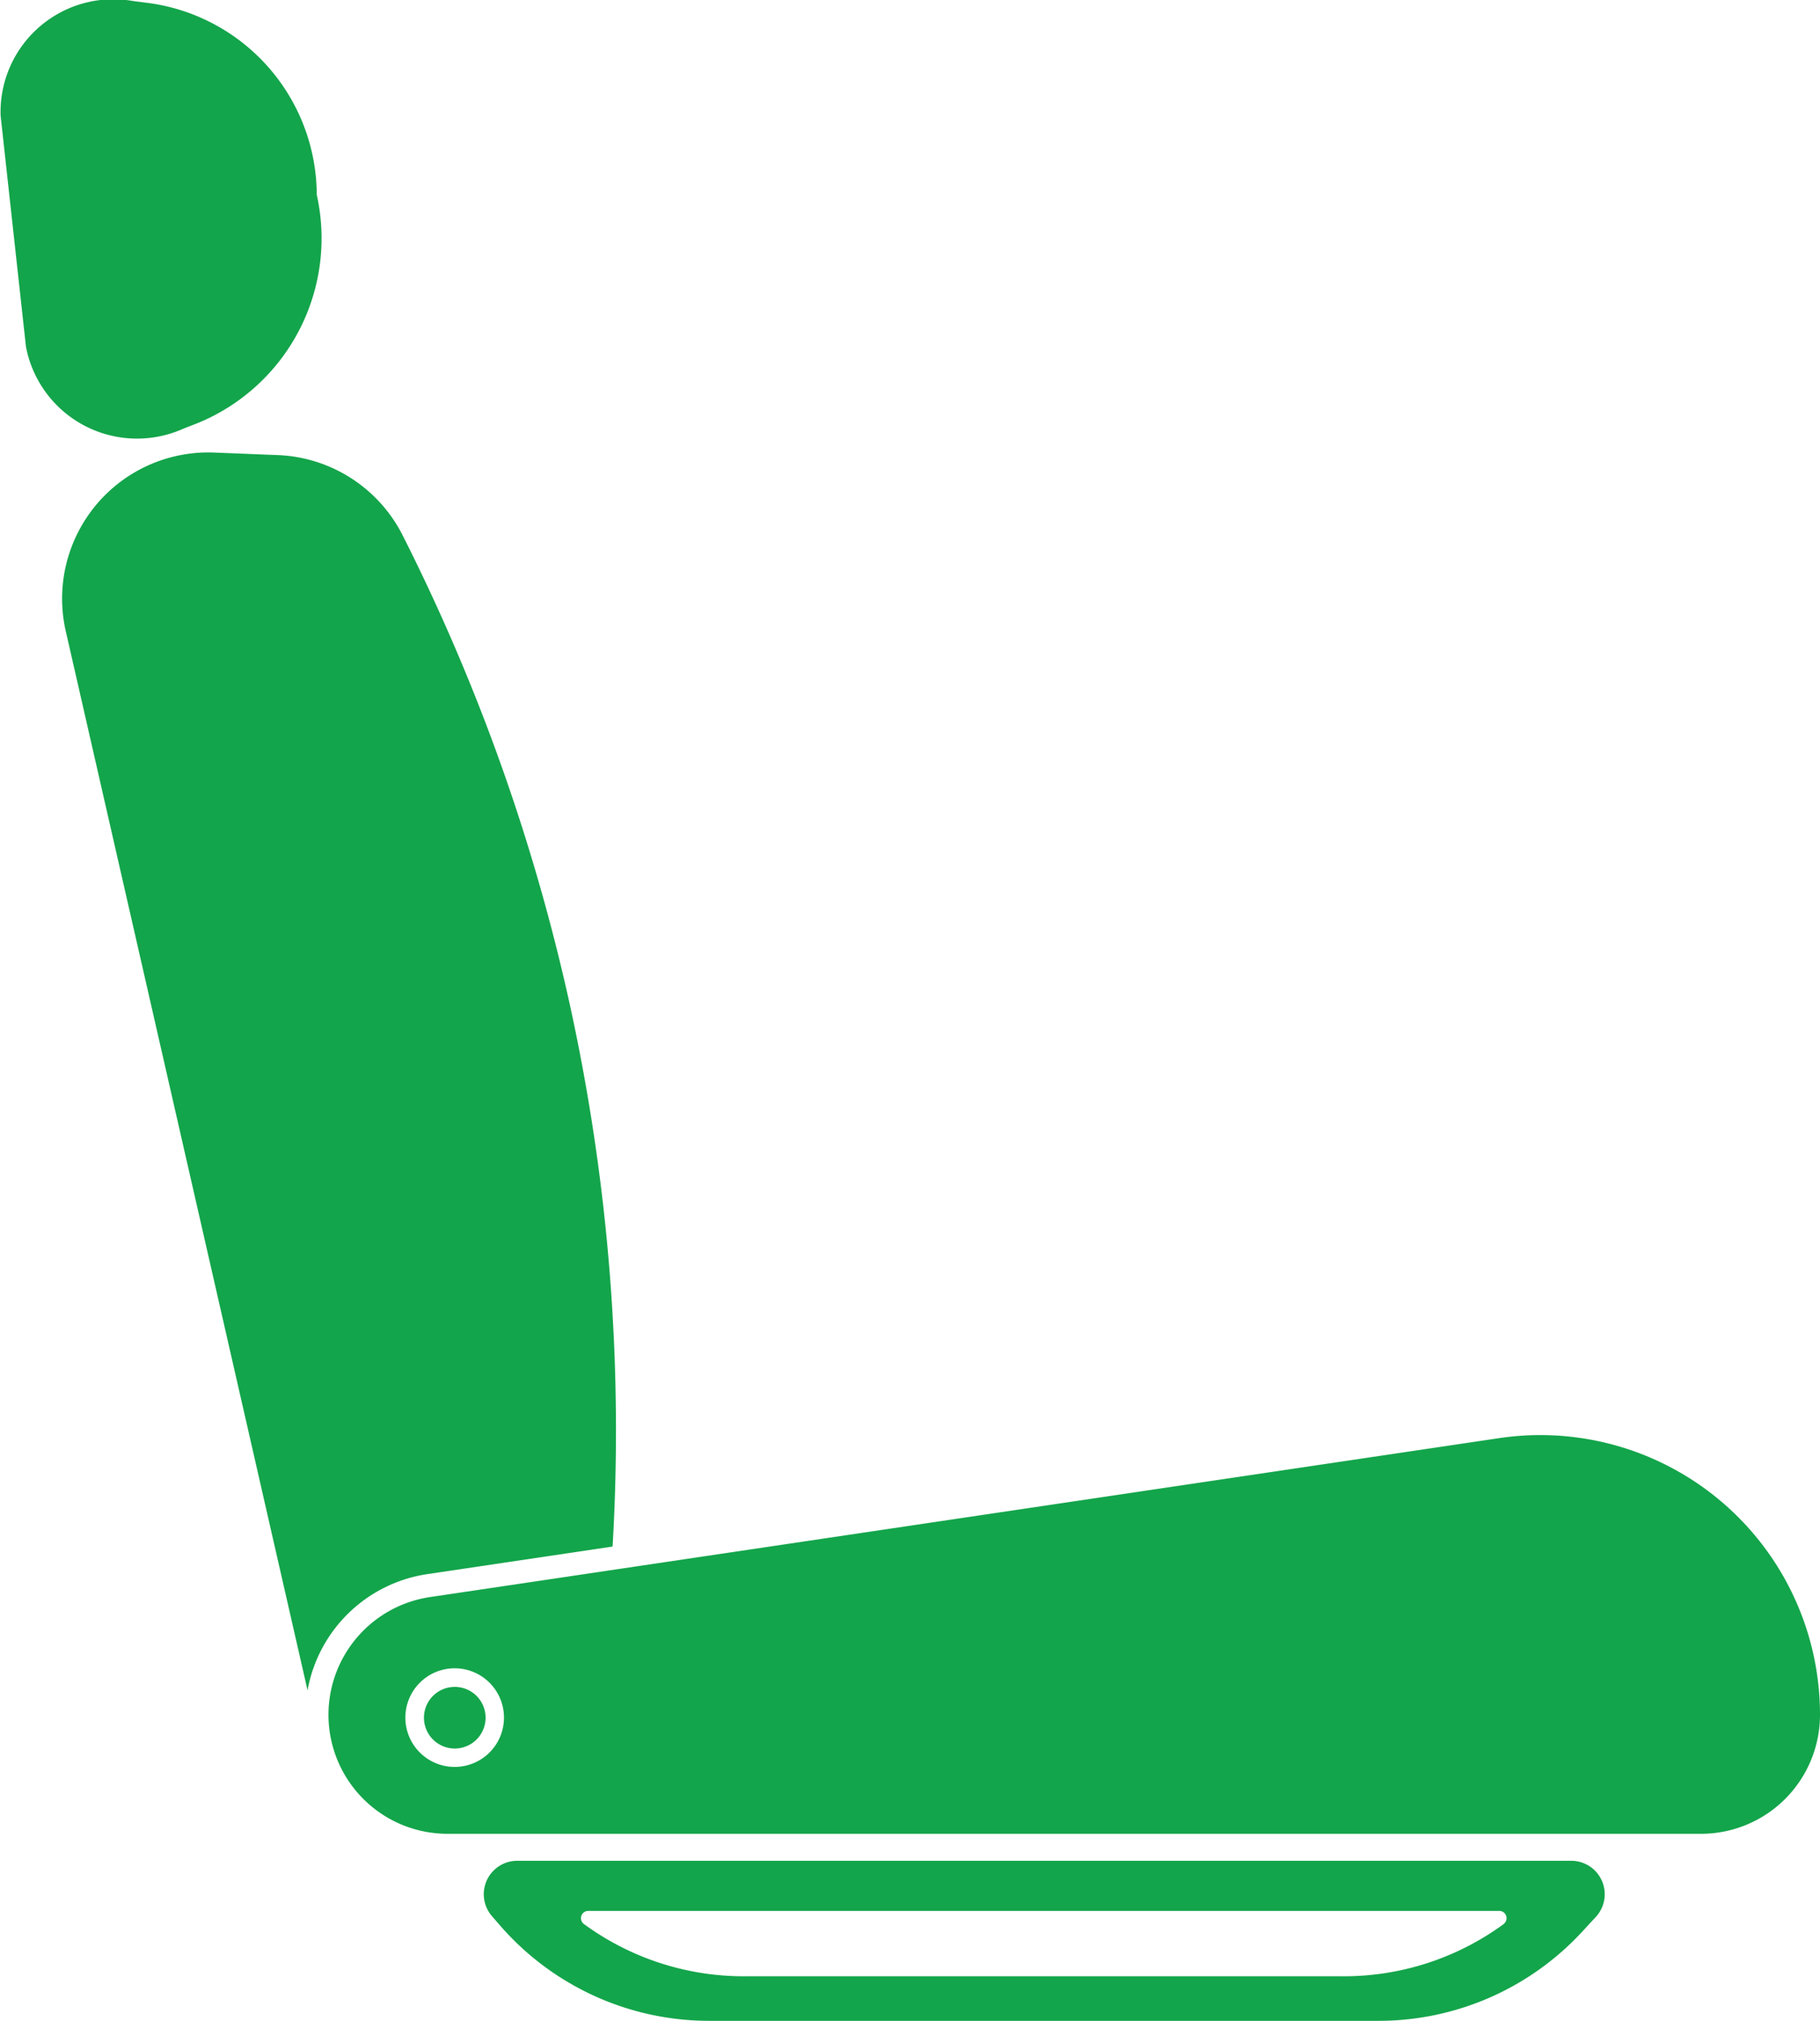
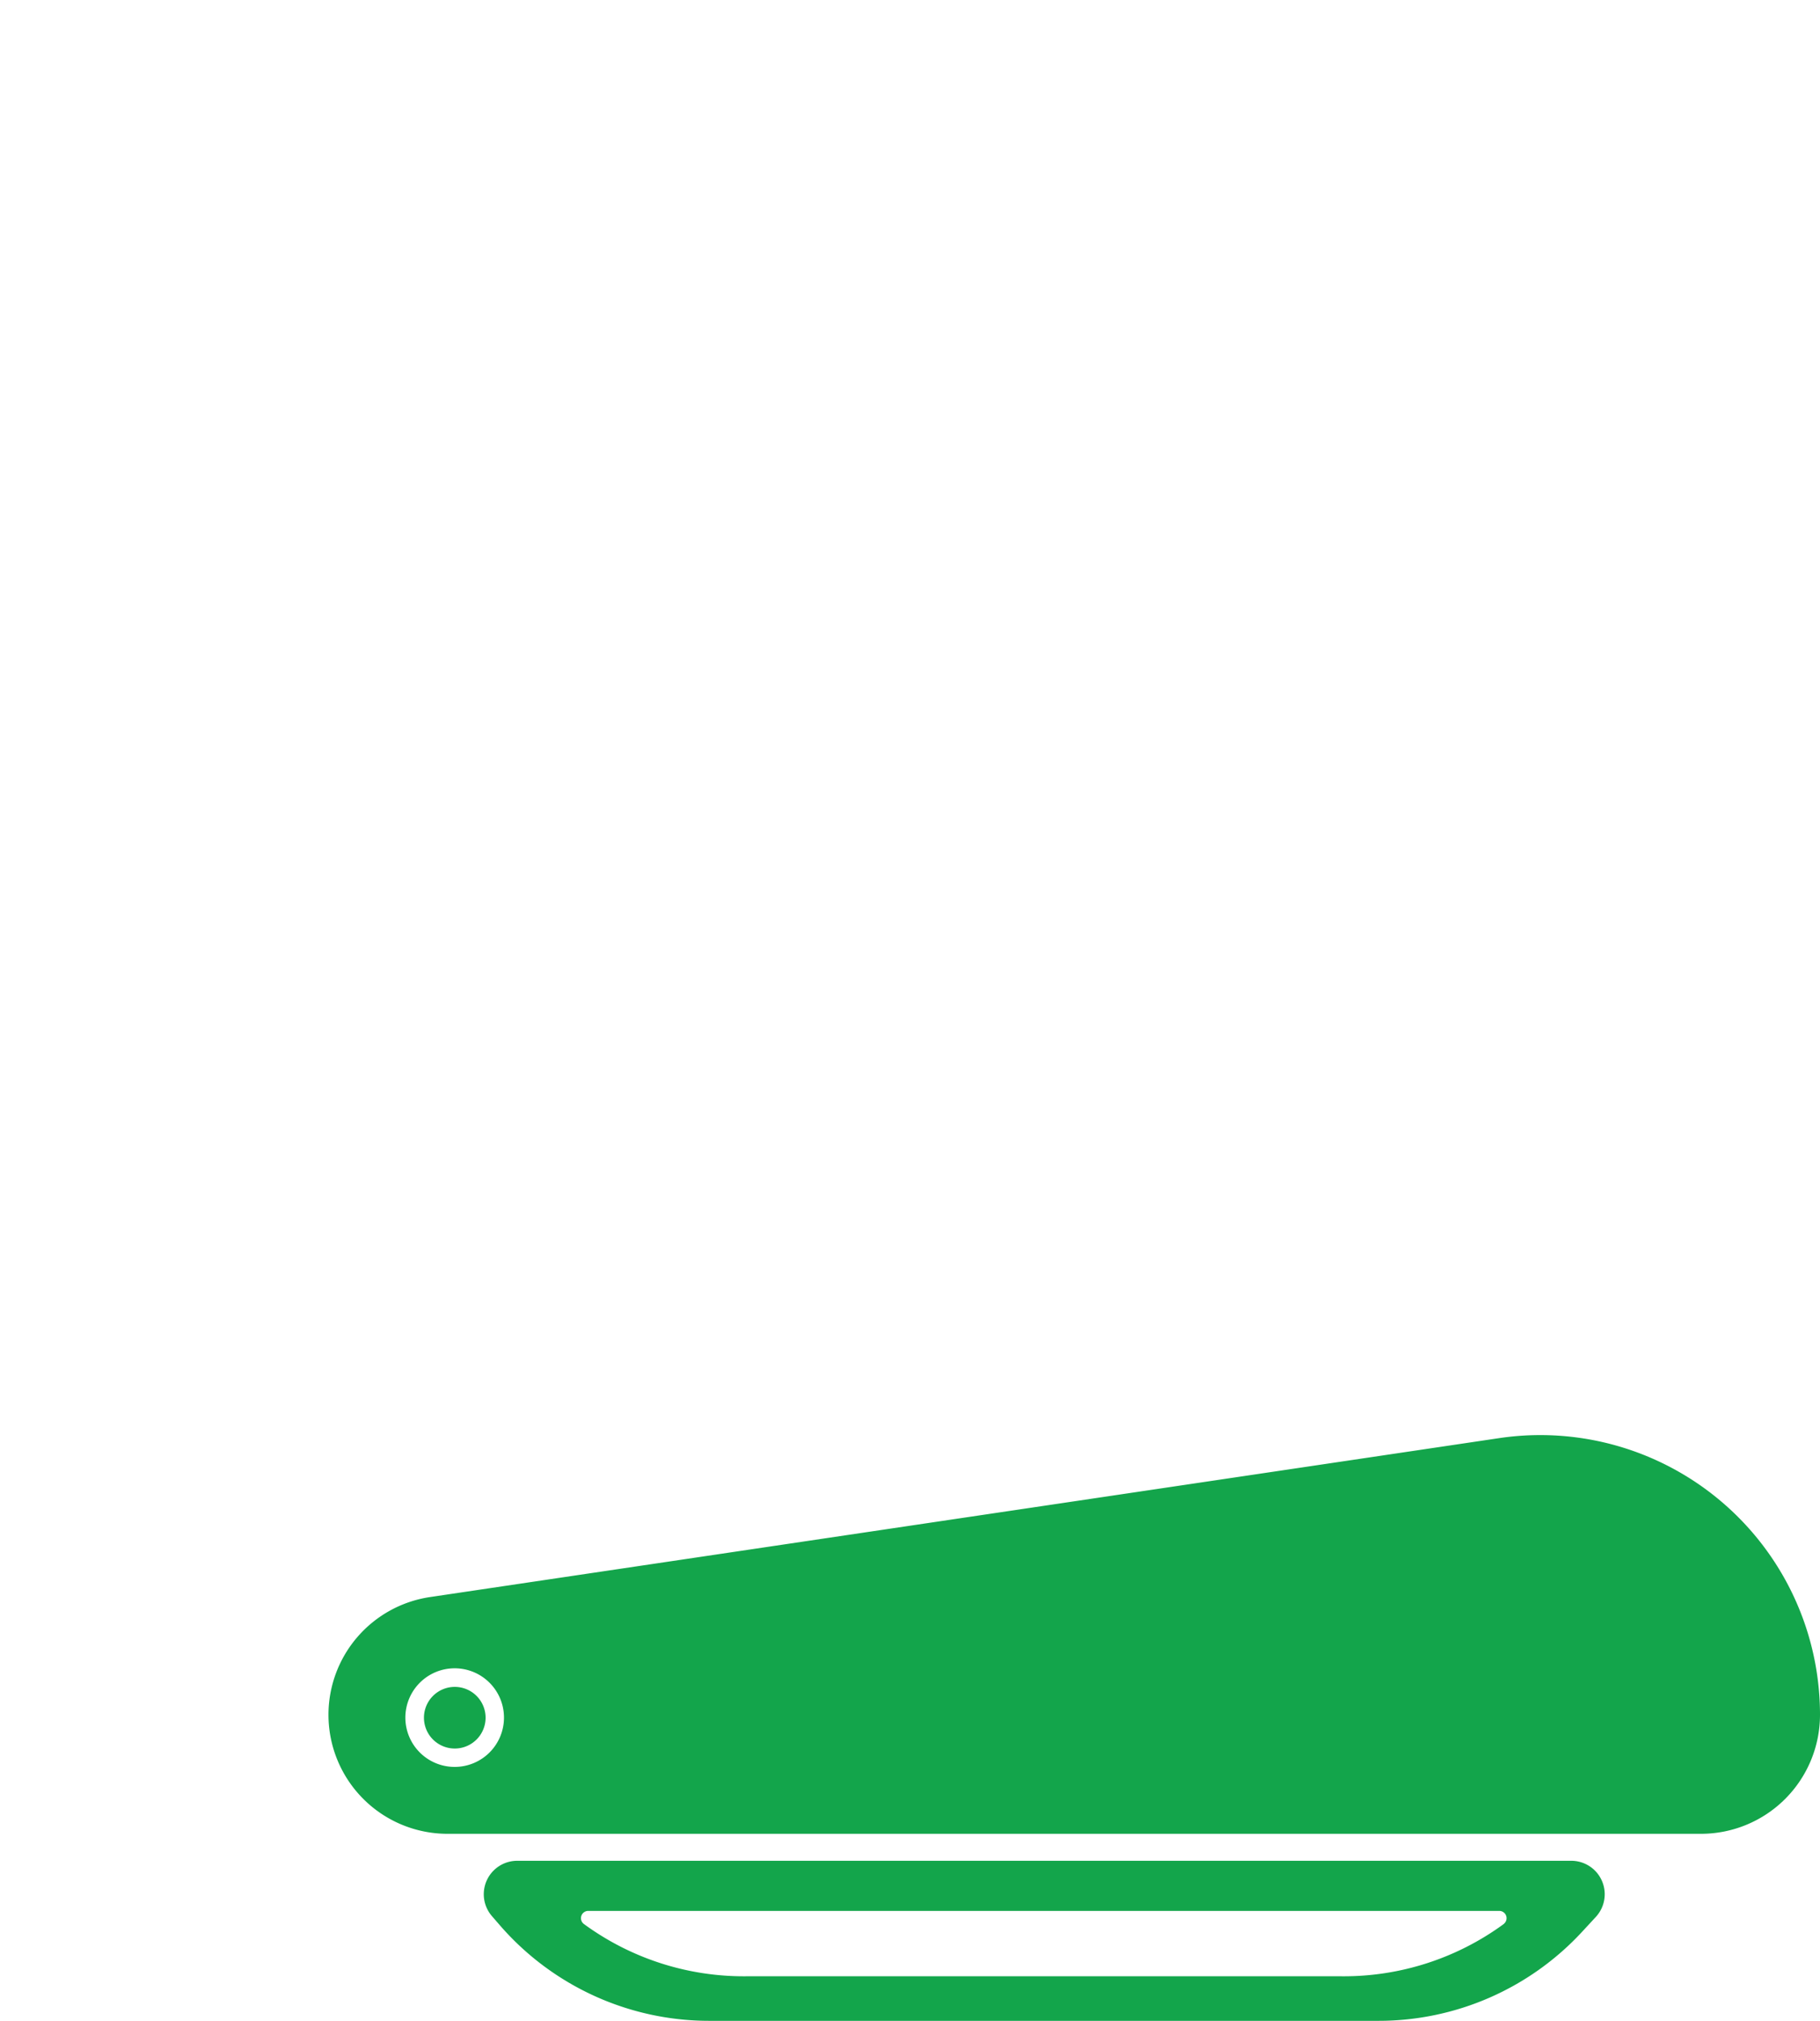
<svg xmlns="http://www.w3.org/2000/svg" viewBox="0 0 18.013 20">
  <defs>
    <style>.cls-1{fill:#13a54b;}</style>
  </defs>
  <title>Asset 3</title>
  <g id="Layer_2" data-name="Layer 2">
    <g id="Layer_1-2" data-name="Layer 1">
-       <path class="cls-1" d="M4.222,15.58l1.841-.274A19.693,19.693,0,0,0,5.637,9.93,19.683,19.683,0,0,0,3.985,5.298,1.448,1.448,0,0,0,2.751,4.504l-.63-.025A1.447,1.447,0,0,0,.651,6.247L3.044,16.729A1.416,1.416,0,0,1,4.222,15.58Z" />
-       <path class="cls-1" d="M1.816,4.242l.144-.056A1.977,1.977,0,0,0,3.135,1.927h0A1.922,1.922,0,0,0,1.441.026L1.322.011A1.116,1.116,0,0,0,.006,1.144L.257,3.432A1.119,1.119,0,0,0,1.816,4.242Z" />
      <path class="cls-1" d="M14.838,14.233,4.256,15.806A1.178,1.178,0,0,0,3.251,16.971h0a1.178,1.178,0,0,0,1.178,1.178H16.835a1.178,1.178,0,0,0,1.178-1.178h0A2.768,2.768,0,0,0,14.838,14.233Zm-10.337,3.254a.488.488,0,1,1,.487-.488A.488.488,0,0,1,4.501,17.487Z" />
      <path class="cls-1" d="M15.55,18.416H5.12a.331.331,0,0,0-.25.549l.078.09A2.742,2.742,0,0,0,7.019,20h6.625a2.742,2.742,0,0,0,2.015-.882l.135-.146A.331.331,0,0,0,15.55,18.416Zm-.666.625a2.677,2.677,0,0,1-1.602.518H7.381a2.678,2.678,0,0,1-1.603-.518.072.072,0,0,1,.044-.129h9.017A.072.072,0,0,1,14.884,19.04Z" />
      <path class="cls-1" d="M4.501,16.695a.305.305,0,1,0,.305.305A.305.305,0,0,0,4.501,16.695Z" />
    </g>
  </g>
</svg>